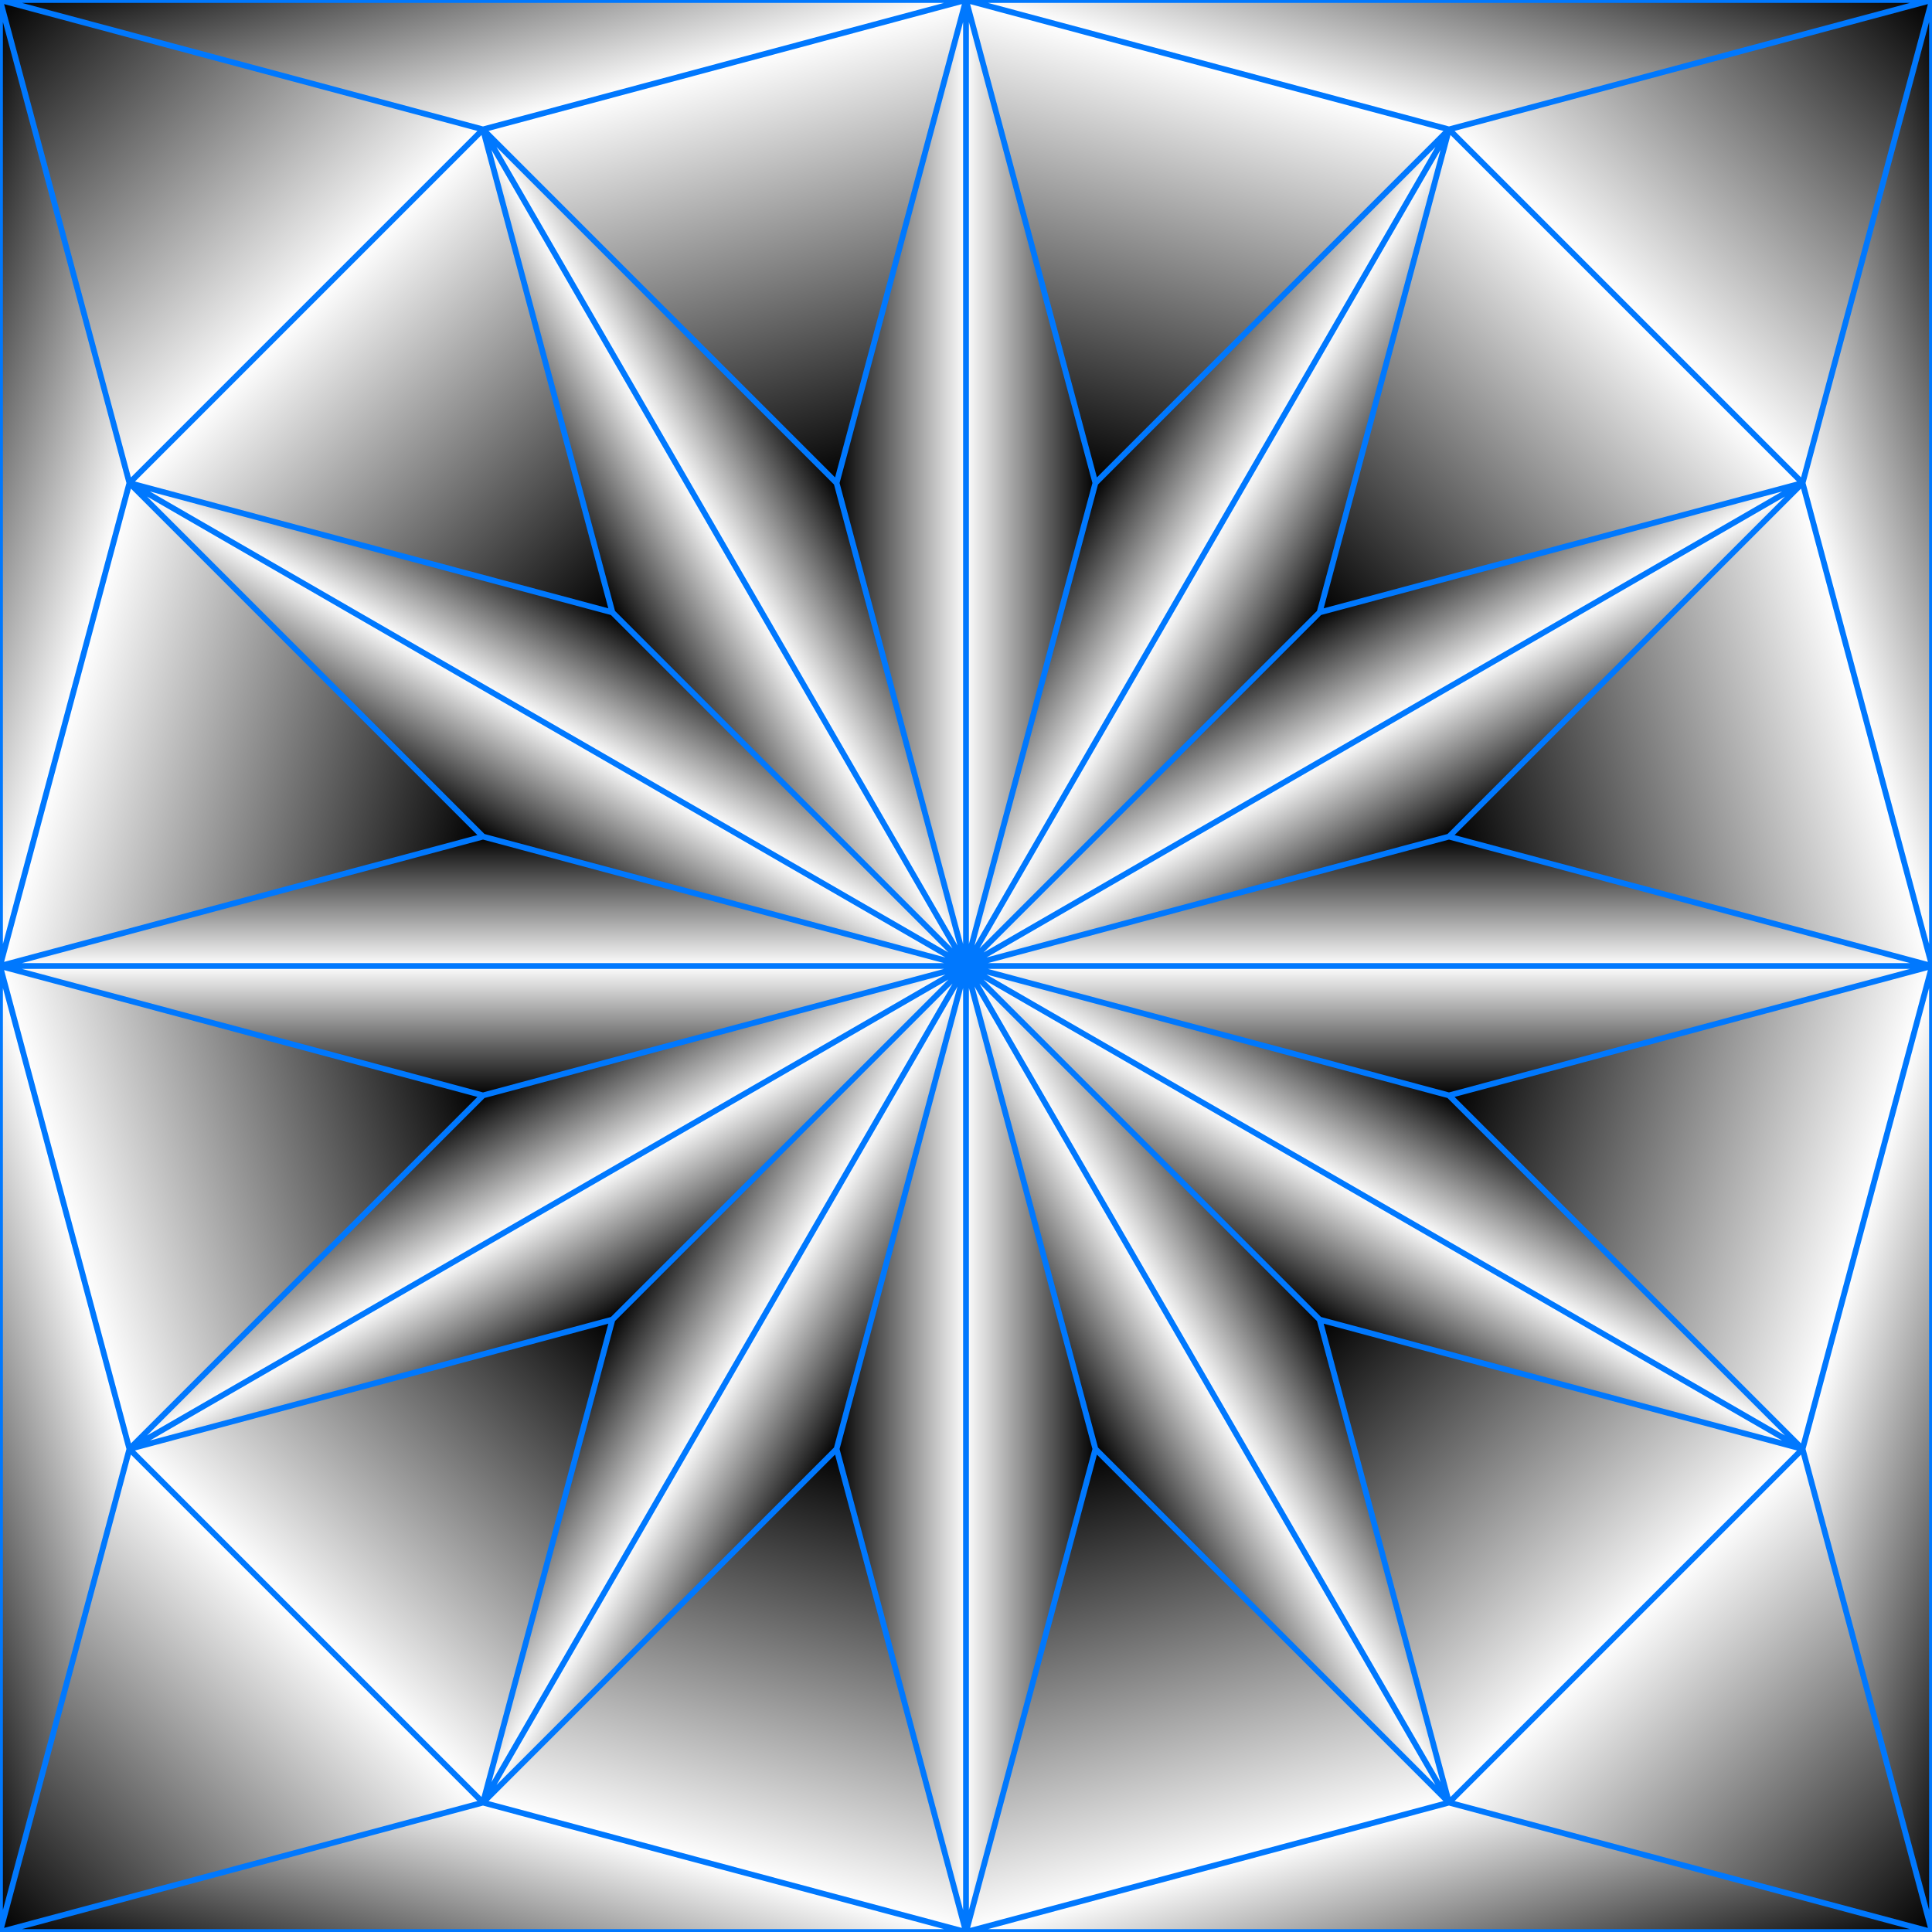
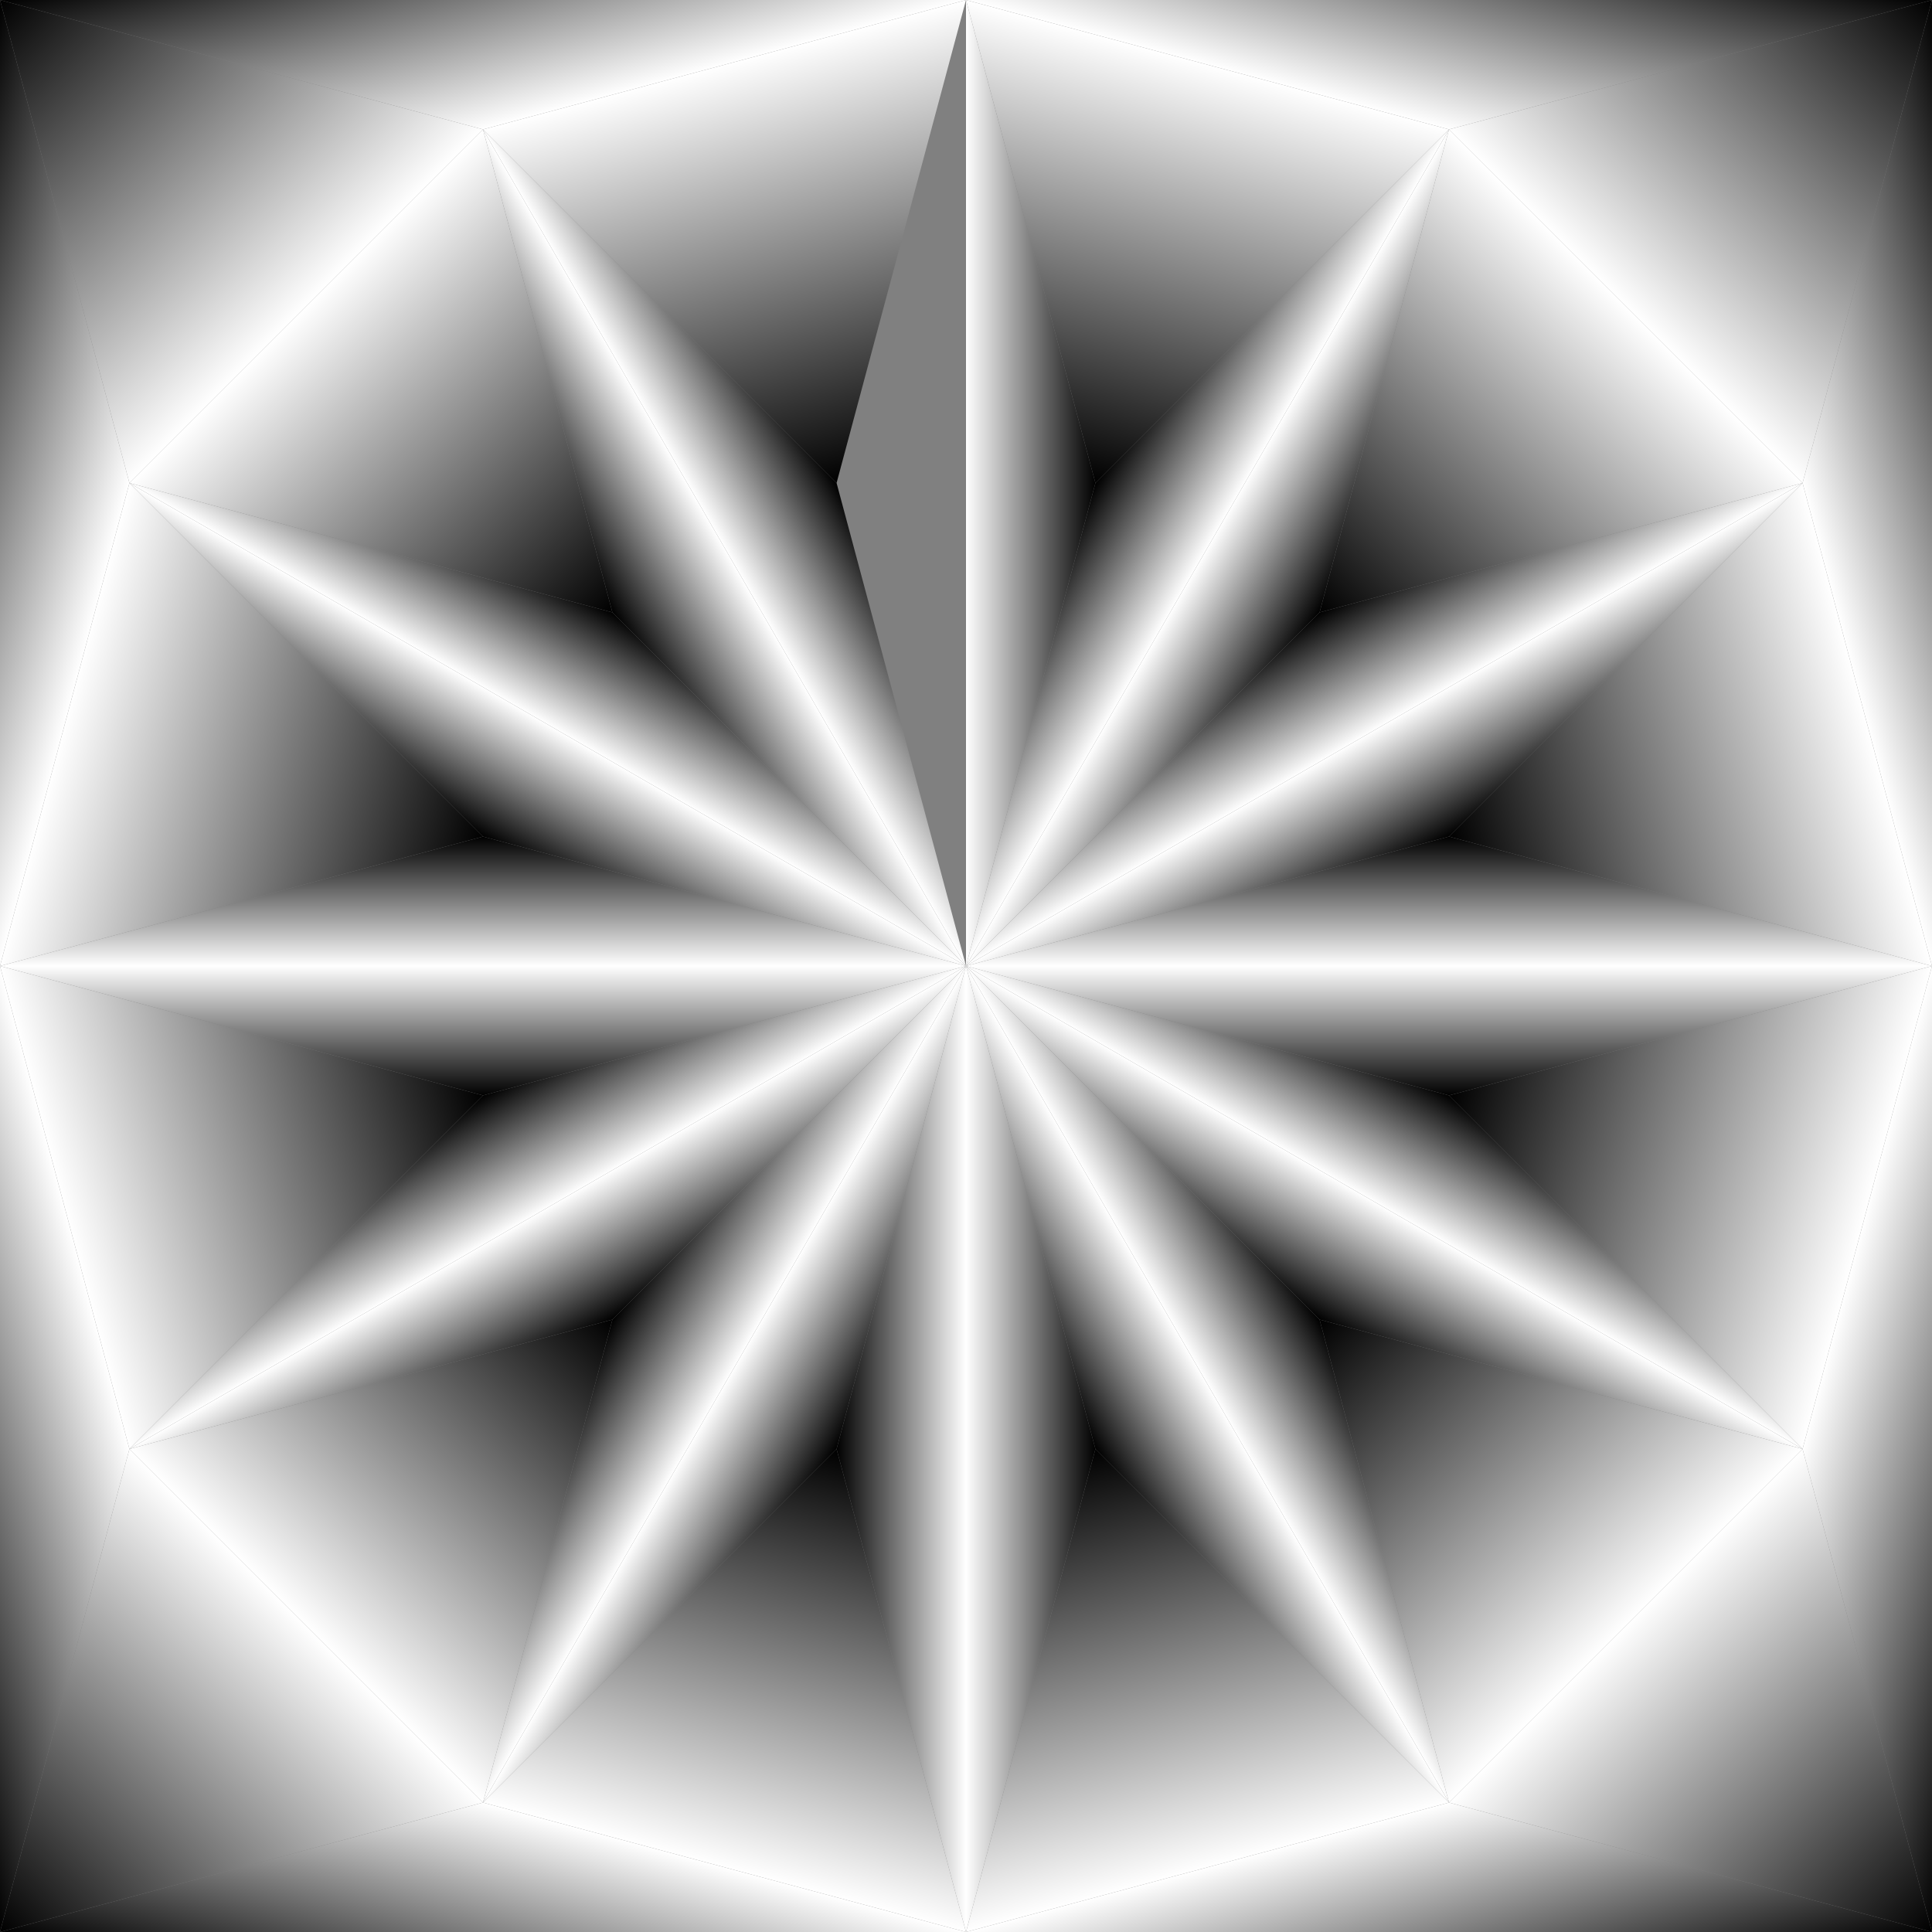
<svg xmlns="http://www.w3.org/2000/svg" xmlns:xlink="http://www.w3.org/1999/xlink" width="1000" height="1000" viewBox="0 0 1000 1000">
  <defs>
    <linearGradient xlink:href="#a" id="y" gradientUnits="userSpaceOnUse" gradientTransform="rotate(-30 -1116.025 -380.65)" x1="158.494" y1="893.869" x2="0" y2="1052.362" />
    <linearGradient id="a">
      <stop offset="0" stop-color="#fff" />
      <stop offset="1" />
    </linearGradient>
    <linearGradient xlink:href="#a" id="b" x1="158.494" y1="893.869" x2="0" y2="1052.362" gradientUnits="userSpaceOnUse" />
    <linearGradient xlink:href="#a" id="c" gradientUnits="userSpaceOnUse" gradientTransform="rotate(180 250 552.362)" x1="0" y1="302.362" x2="66.987" y2="302.362" />
    <linearGradient xlink:href="#a" id="d" gradientUnits="userSpaceOnUse" gradientTransform="rotate(180 250 302.362)" x1="0" y1="302.362" x2="66.987" y2="302.362" />
    <linearGradient xlink:href="#a" id="e" gradientUnits="userSpaceOnUse" x1="0" y1="302.362" x2="66.987" y2="302.362" gradientTransform="translate(500)" />
    <linearGradient xlink:href="#a" id="f" gradientUnits="userSpaceOnUse" gradientTransform="translate(500 500)" x1="0" y1="302.362" x2="66.987" y2="302.362" />
    <linearGradient xlink:href="#a" id="g" gradientUnits="userSpaceOnUse" gradientTransform="rotate(90 250 802.362)" x1="0" y1="302.362" x2="66.987" y2="302.362" />
    <linearGradient xlink:href="#a" id="h" gradientUnits="userSpaceOnUse" gradientTransform="rotate(90 0 552.362)" x1="0" y1="302.362" x2="66.987" y2="302.362" />
    <linearGradient xlink:href="#a" id="i" gradientUnits="userSpaceOnUse" gradientTransform="rotate(-90 250 302.362)" x1="0" y1="302.362" x2="66.987" y2="302.362" />
    <linearGradient xlink:href="#a" id="j" gradientUnits="userSpaceOnUse" gradientTransform="rotate(-90 500 52.362)" x1="0" y1="302.362" x2="66.987" y2="302.362" />
    <linearGradient xlink:href="#a" id="k" gradientUnits="userSpaceOnUse" gradientTransform="matrix(0 -1 -1 0 552.362 119.35)" x1="0" y1="302.362" x2="125" y2="335.856" />
    <linearGradient xlink:href="#a" id="l" gradientUnits="userSpaceOnUse" x1="158.494" y1="893.869" x2="0" y2="1052.362" gradientTransform="rotate(180 500 552.362)" />
    <linearGradient xlink:href="#a" id="n" gradientUnits="userSpaceOnUse" gradientTransform="rotate(-90 500 552.362)" x1="158.494" y1="893.869" x2="0" y2="1052.362" />
    <linearGradient xlink:href="#a" id="m" gradientUnits="userSpaceOnUse" x1="158.494" y1="893.869" x2="0" y2="1052.362" gradientTransform="rotate(90 500 552.362)" />
    <linearGradient xlink:href="#a" id="o" gradientUnits="userSpaceOnUse" gradientTransform="rotate(180 158.494 893.869)" x1="158.494" y1="893.869" x2="0" y2="1052.362" />
    <linearGradient xlink:href="#a" id="p" gradientUnits="userSpaceOnUse" x1="158.494" y1="893.869" x2="0" y2="1052.362" gradientTransform="translate(683.013 -683.013)" />
    <linearGradient xlink:href="#a" id="r" gradientUnits="userSpaceOnUse" gradientTransform="rotate(90 500 1235.375)" x1="158.494" y1="893.869" x2="0" y2="1052.362" />
    <linearGradient xlink:href="#a" id="q" gradientUnits="userSpaceOnUse" gradientTransform="rotate(-90 -183.013 552.362)" x1="158.494" y1="893.869" x2="0" y2="1052.362" />
    <linearGradient xlink:href="#a" id="s" gradientUnits="userSpaceOnUse" gradientTransform="rotate(-150 66.987 802.362)" x1="158.494" y1="893.869" x2="0" y2="1052.362" />
    <linearGradient xlink:href="#a" id="t" gradientUnits="userSpaceOnUse" gradientTransform="rotate(30 1433.013 2168.388)" x1="158.494" y1="893.869" x2="0" y2="1052.362" />
    <linearGradient xlink:href="#a" id="u" gradientUnits="userSpaceOnUse" gradientTransform="rotate(-60 -433.013 302.362)" x1="158.494" y1="893.869" x2="0" y2="1052.362" />
    <linearGradient xlink:href="#a" id="v" gradientUnits="userSpaceOnUse" gradientTransform="rotate(120 355.662 1091.037)" x1="158.494" y1="893.869" x2="0" y2="1052.362" />
    <linearGradient xlink:href="#a" id="w" gradientUnits="userSpaceOnUse" gradientTransform="rotate(-120 -38.675 696.7)" x1="158.494" y1="893.869" x2="0" y2="1052.362" />
    <linearGradient xlink:href="#a" id="x" gradientUnits="userSpaceOnUse" gradientTransform="rotate(60 750 1485.375)" x1="158.494" y1="893.869" x2="0" y2="1052.362" />
    <linearGradient xlink:href="#a" id="U" gradientUnits="userSpaceOnUse" gradientTransform="translate(933.013 500)" x1="0" y1="302.362" x2="125" y2="335.856" />
    <linearGradient xlink:href="#a" id="z" gradientUnits="userSpaceOnUse" gradientTransform="rotate(150 250 985.375)" x1="158.494" y1="893.869" x2="0" y2="1052.362" />
    <linearGradient xlink:href="#a" id="A" gradientUnits="userSpaceOnUse" gradientTransform="rotate(-150 250 485.375)" x1="0" y1="302.362" x2="66.987" y2="302.362" />
    <linearGradient xlink:href="#a" id="B" gradientUnits="userSpaceOnUse" gradientTransform="rotate(-150 316.987 235.375)" x1="0" y1="302.362" x2="66.987" y2="302.362" />
    <linearGradient xlink:href="#a" id="C" gradientUnits="userSpaceOnUse" gradientTransform="rotate(30 250 1485.375)" x1="0" y1="302.362" x2="66.987" y2="302.362" />
    <linearGradient xlink:href="#a" id="D" gradientUnits="userSpaceOnUse" gradientTransform="rotate(30 -683.013 1235.375)" x1="0" y1="302.362" x2="66.987" y2="302.362" />
    <linearGradient xlink:href="#a" id="E" gradientUnits="userSpaceOnUse" gradientTransform="rotate(120 250 696.7)" x1="0" y1="302.362" x2="66.987" y2="302.362" />
    <linearGradient xlink:href="#a" id="F" gradientUnits="userSpaceOnUse" gradientTransform="rotate(120 105.662 446.7)" x1="0" y1="302.362" x2="66.987" y2="302.362" />
    <linearGradient xlink:href="#a" id="G" gradientUnits="userSpaceOnUse" gradientTransform="rotate(-60 250 119.35)" x1="0" y1="302.362" x2="66.987" y2="302.362" />
    <linearGradient xlink:href="#a" id="H" gradientUnits="userSpaceOnUse" gradientTransform="rotate(-60 683.013 -130.65)" x1="0" y1="302.362" x2="66.987" y2="302.362" />
    <linearGradient xlink:href="#a" id="I" gradientUnits="userSpaceOnUse" gradientTransform="rotate(-120 250 408.025)" x1="0" y1="302.362" x2="66.987" y2="302.362" />
    <linearGradient xlink:href="#a" id="J" gradientUnits="userSpaceOnUse" gradientTransform="rotate(-120 394.338 158.025)" x1="0" y1="302.362" x2="66.987" y2="302.362" />
    <linearGradient xlink:href="#a" id="K" gradientUnits="userSpaceOnUse" gradientTransform="rotate(60 250 985.375)" x1="0" y1="302.362" x2="66.987" y2="302.362" />
    <linearGradient xlink:href="#a" id="L" gradientUnits="userSpaceOnUse" gradientTransform="rotate(60 -183.013 735.375)" x1="0" y1="302.362" x2="66.987" y2="302.362" />
    <linearGradient xlink:href="#a" id="M" gradientUnits="userSpaceOnUse" gradientTransform="rotate(150 250 619.35)" x1="0" y1="302.362" x2="66.987" y2="302.362" />
    <linearGradient xlink:href="#a" id="N" gradientUnits="userSpaceOnUse" gradientTransform="rotate(150 183.013 369.35)" x1="0" y1="302.362" x2="66.987" y2="302.362" />
    <linearGradient xlink:href="#a" id="O" gradientUnits="userSpaceOnUse" gradientTransform="rotate(-30 250 -380.65)" x1="0" y1="302.362" x2="66.987" y2="302.362" />
    <linearGradient xlink:href="#a" id="P" gradientUnits="userSpaceOnUse" gradientTransform="rotate(-30 1183.013 -630.65)" x1="0" y1="302.362" x2="66.987" y2="302.362" />
    <linearGradient xlink:href="#a" id="Q" gradientUnits="userSpaceOnUse" gradientTransform="rotate(-90 283.494 -164.144)" x1="0" y1="302.362" x2="125" y2="335.856" />
    <linearGradient xlink:href="#a" id="R" gradientUnits="userSpaceOnUse" gradientTransform="matrix(0 1 1 0 447.638 985.375)" x1="0" y1="302.362" x2="125" y2="335.856" />
    <linearGradient xlink:href="#a" id="S" gradientUnits="userSpaceOnUse" gradientTransform="rotate(90 -216.506 768.869)" x1="0" y1="302.362" x2="125" y2="335.856" />
    <linearGradient xlink:href="#a" id="W" gradientUnits="userSpaceOnUse" gradientTransform="rotate(180 33.494 302.362)" x1="0" y1="302.362" x2="125" y2="335.856" />
    <linearGradient xlink:href="#a" id="V" gradientUnits="userSpaceOnUse" gradientTransform="matrix(-1 0 0 1 66.987 500)" x1="0" y1="302.362" x2="125" y2="335.856" />
    <linearGradient xlink:href="#a" id="T" gradientUnits="userSpaceOnUse" gradientTransform="matrix(1 0 0 -1 933.013 604.724)" x1="0" y1="302.362" x2="125" y2="335.856" />
    <clipPath clipPathUnits="userSpaceOnUse" id="X">
-       <path d="M0 52.362h1000v1000H0z" style="marker:none" color="#000" fill="#00b9ff" stroke-width="10.63" overflow="visible" />
-     </clipPath>
+       </clipPath>
  </defs>
  <g color="#000">
    <path d="M0 0h1000v1000H0z" style="marker:none" fill="gray" overflow="visible" />
    <path style="marker:none" d="M0 1052.362l66.987-250L250 985.375z" fill="url(#b)" overflow="visible" transform="translate(0 -52.362)" />
    <path d="M500 1052.362v-500l-66.987 250z" style="marker:none" fill="url(#c)" overflow="visible" transform="translate(0 -52.362)" />
-     <path style="marker:none" d="M500 552.362v-500l-66.987 250z" fill="url(#d)" overflow="visible" transform="translate(0 -52.362)" />
    <path style="marker:none" d="M500 52.362v500l66.987-250z" fill="url(#e)" overflow="visible" transform="translate(0 -52.362)" />
    <path d="M500 552.362v500l66.987-250z" style="marker:none" fill="url(#f)" overflow="visible" transform="translate(0 -52.362)" />
    <path d="M1000 552.362H500l250 66.987z" style="marker:none" fill="url(#g)" overflow="visible" transform="translate(0 -52.362)" />
    <path style="marker:none" d="M500 552.362H0l250 66.987z" fill="url(#h)" overflow="visible" transform="translate(0 -52.362)" />
    <path style="marker:none" d="M0 552.362h500l-250-66.987z" fill="url(#i)" overflow="visible" transform="translate(0 -52.362)" />
    <path d="M500 552.362h500l-250-66.987z" style="marker:none" fill="url(#j)" overflow="visible" transform="translate(0 -52.362)" />
    <path d="M500 52.362H0l250 66.987z" style="marker:none" fill="url(#k)" overflow="visible" transform="translate(0 -52.362)" />
    <path d="M1000 52.362l-66.987 250L750 119.35z" style="marker:none" fill="url(#l)" overflow="visible" transform="translate(0 -52.362)" />
    <path d="M0 52.362l250 66.987L66.987 302.362z" style="marker:none" fill="url(#m)" overflow="visible" transform="translate(0 -52.362)" />
    <path style="marker:none" d="M1000 1052.362l-250-66.987 183.013-183.013z" fill="url(#n)" overflow="visible" transform="translate(0 -52.362)" />
    <path style="marker:none" d="M316.987 735.375l-66.987 250L66.987 802.362z" fill="url(#o)" overflow="visible" transform="translate(0 -52.362)" />
    <path d="M683.013 369.35l66.987-250 183.013 183.012z" style="marker:none" fill="url(#p)" overflow="visible" transform="translate(0 -52.362)" />
    <path d="M316.987 369.35l-250-66.988L250 119.35z" style="marker:none" fill="url(#q)" overflow="visible" transform="translate(0 -52.362)" />
    <path style="marker:none" d="M683.013 735.375l250 66.987L750 985.375z" fill="url(#r)" overflow="visible" transform="translate(0 -52.362)" />
    <path d="M250 619.35L66.987 802.361 0 552.362z" style="marker:none" fill="url(#s)" overflow="visible" transform="translate(0 -52.362)" />
    <path style="marker:none" d="M750 485.375l183.013-183.013 66.987 250z" fill="url(#t)" overflow="visible" transform="translate(0 -52.362)" />
    <path style="marker:none" d="M433.013 302.362L250 119.35l250-66.987z" fill="url(#u)" overflow="visible" transform="translate(0 -52.362)" />
    <path d="M566.987 802.362L750 985.375l-250 66.987z" style="marker:none" fill="url(#v)" overflow="visible" transform="translate(0 -52.362)" />
    <path style="marker:none" d="M250 485.375L0 552.362l66.987-250z" fill="url(#w)" overflow="visible" transform="translate(0 -52.362)" />
    <path d="M750 619.35l250-66.988-66.987 250z" style="marker:none" fill="url(#x)" overflow="visible" transform="translate(0 -52.362)" />
    <path d="M566.987 302.362L500 52.362l250 66.987z" style="marker:none" fill="url(#y)" overflow="visible" transform="translate(0 -52.362)" />
    <path style="marker:none" d="M433.013 802.362l66.987 250-250-66.987z" fill="url(#z)" overflow="visible" transform="translate(0 -52.362)" />
    <path style="marker:none" d="M250 985.375l250-433.013-183.013 183.013z" fill="url(#A)" overflow="visible" transform="translate(0 -52.362)" />
    <path d="M500 552.362L750 119.35 566.987 302.362z" style="marker:none" fill="url(#B)" overflow="visible" transform="translate(0 -52.362)" />
    <path d="M750 119.35L500 552.361 683.013 369.35z" style="marker:none" fill="url(#C)" overflow="visible" transform="translate(0 -52.362)" />
    <path style="marker:none" d="M500 552.362L250 985.375l183.013-183.013z" fill="url(#D)" overflow="visible" transform="translate(0 -52.362)" />
    <path style="marker:none" d="M933.013 802.362L500 552.362l183.013 183.013z" fill="url(#E)" overflow="visible" transform="translate(0 -52.362)" />
    <path d="M500 552.362l-433.013-250L250 485.375z" style="marker:none" fill="url(#F)" overflow="visible" transform="translate(0 -52.362)" />
    <path d="M66.987 302.362l433.013 250L316.987 369.35z" style="marker:none" fill="url(#G)" overflow="visible" transform="translate(0 -52.362)" />
    <path style="marker:none" d="M500 552.362l433.013 250L750 619.35z" fill="url(#H)" overflow="visible" transform="translate(0 -52.362)" />
    <path d="M66.987 802.362l433.013-250-250 66.987z" style="marker:none" fill="url(#I)" overflow="visible" transform="translate(0 -52.362)" />
    <path style="marker:none" d="M500 552.362l433.013-250-250 66.987z" fill="url(#J)" overflow="visible" transform="translate(0 -52.362)" />
    <path style="marker:none" d="M933.013 302.362L500 552.362l250-66.987z" fill="url(#K)" overflow="visible" transform="translate(0 -52.362)" />
    <path d="M500 552.362l-433.013 250 250-66.987z" style="marker:none" fill="url(#L)" overflow="visible" transform="translate(0 -52.362)" />
    <path d="M750 985.375L500 552.362l66.987 250z" style="marker:none" fill="url(#M)" overflow="visible" transform="translate(0 -52.362)" />
    <path style="marker:none" d="M500 552.362L250 119.35l66.987 250z" fill="url(#N)" overflow="visible" transform="translate(0 -52.362)" />
-     <path style="marker:none" d="M250 119.35l250 433.012-66.987-250z" fill="url(#O)" overflow="visible" transform="translate(0 -52.362)" />
+     <path style="marker:none" d="M250 119.35l250 433.012-66.987-250" fill="url(#O)" overflow="visible" transform="translate(0 -52.362)" />
    <path d="M500 552.362l250 433.013-66.987-250z" style="marker:none" fill="url(#P)" overflow="visible" transform="translate(0 -52.362)" />
    <path style="marker:none" d="M500 52.362h500L750 119.35z" fill="url(#Q)" overflow="visible" transform="translate(0 -52.362)" />
    <path style="marker:none" d="M500 1052.362h500l-250-66.987z" fill="url(#R)" overflow="visible" transform="translate(0 -52.362)" />
    <path d="M500 1052.362H0l250-66.987z" style="marker:none" fill="url(#S)" overflow="visible" transform="translate(0 -52.362)" />
    <path style="marker:none" d="M1000 552.362v-500l-66.987 250z" fill="url(#T)" overflow="visible" transform="translate(0 -52.362)" />
    <path d="M1000 552.362v500l-66.987-250z" style="marker:none" fill="url(#U)" overflow="visible" transform="translate(0 -52.362)" />
    <path d="M0 552.362v500l66.987-250z" style="marker:none" fill="url(#V)" overflow="visible" transform="translate(0 -52.362)" />
    <path style="marker:none" d="M0 552.362v-500l66.987 250z" fill="url(#W)" overflow="visible" transform="translate(0 -52.362)" />
    <path clip-path="url(#X)" d="M0 1052.362v-500l66.987 250zm0-1000v500l66.987-250zm1000 1000v-500l-66.987 250zm0-1000v500l-66.987-250zm0 1000H500l250-66.987zm-1000 0h500l-250-66.987zm0-1000h500L250 119.35zm66.987 750l433.013-250-250 66.987zm866.026-500L500 552.362l250-66.987zm-866.026 500l433.013-250-183.013 183.013zm866.026-500L500 552.362 683.013 369.35zM750 985.375L500 552.362l66.987 250zM250 119.349l250 433.013-66.987-250zm500 866.026L500 552.362l183.013 183.013zM250 119.349l250 433.013L316.987 369.35zm0 866.026l250-433.013-183.013 183.013zm500-866.026L500 552.362 683.013 369.35zM250 985.375l250-433.013-66.987 250zm500-866.026L500 552.362l66.987-250zm183.013 683.013L500 552.362l183.013 183.013zm-866.026-500l433.013 250L316.987 369.35zm866.026 500L500 552.362l250 66.987zm-866.026-500l433.013 250-250-66.987zm433.013 750v-500l-66.987 250zm0-1000v500l66.987-250zm0 1000v-500l66.987 250zm0-1000v500l-66.987-250zm500 500H500l250 66.987zm-1000 0h500l-250-66.987zm1000 0H500l250-66.987zm-1000 0h500L250 619.35zm566.987-250L500 52.362l250 66.987zM250 485.375L0 552.362l66.987-250zm183.013 316.987l66.987 250-250-66.987zM750 619.35l250-66.987-66.987 250zM433.013 302.362L250 119.35l250-66.987zM250 619.35L66.987 802.362 0 552.362zm316.987 183.013L750 985.375l-250 66.987zM750 485.375l183.013-183.013 66.987 250zM316.987 369.349l-250-66.987L250 119.35zm0 366.026l-66.987 250L66.987 802.362zm366.026 0l250 66.987L750 985.375zm0-366.026l66.987-250 183.013 183.013zM1000 1052.362l-250-66.987 183.013-183.013zm0-1000l-66.987 250L750 119.35zm-1000 0l250 66.987L66.987 302.362zm0 1000l66.987-250L250 985.375zm1000-1000H500l250 66.987z" style="marker:none" fill="none" stroke="#0078fe" stroke-width="3" stroke-linecap="round" stroke-linejoin="round" overflow="visible" transform="translate(0 -52.362)" />
  </g>
</svg>